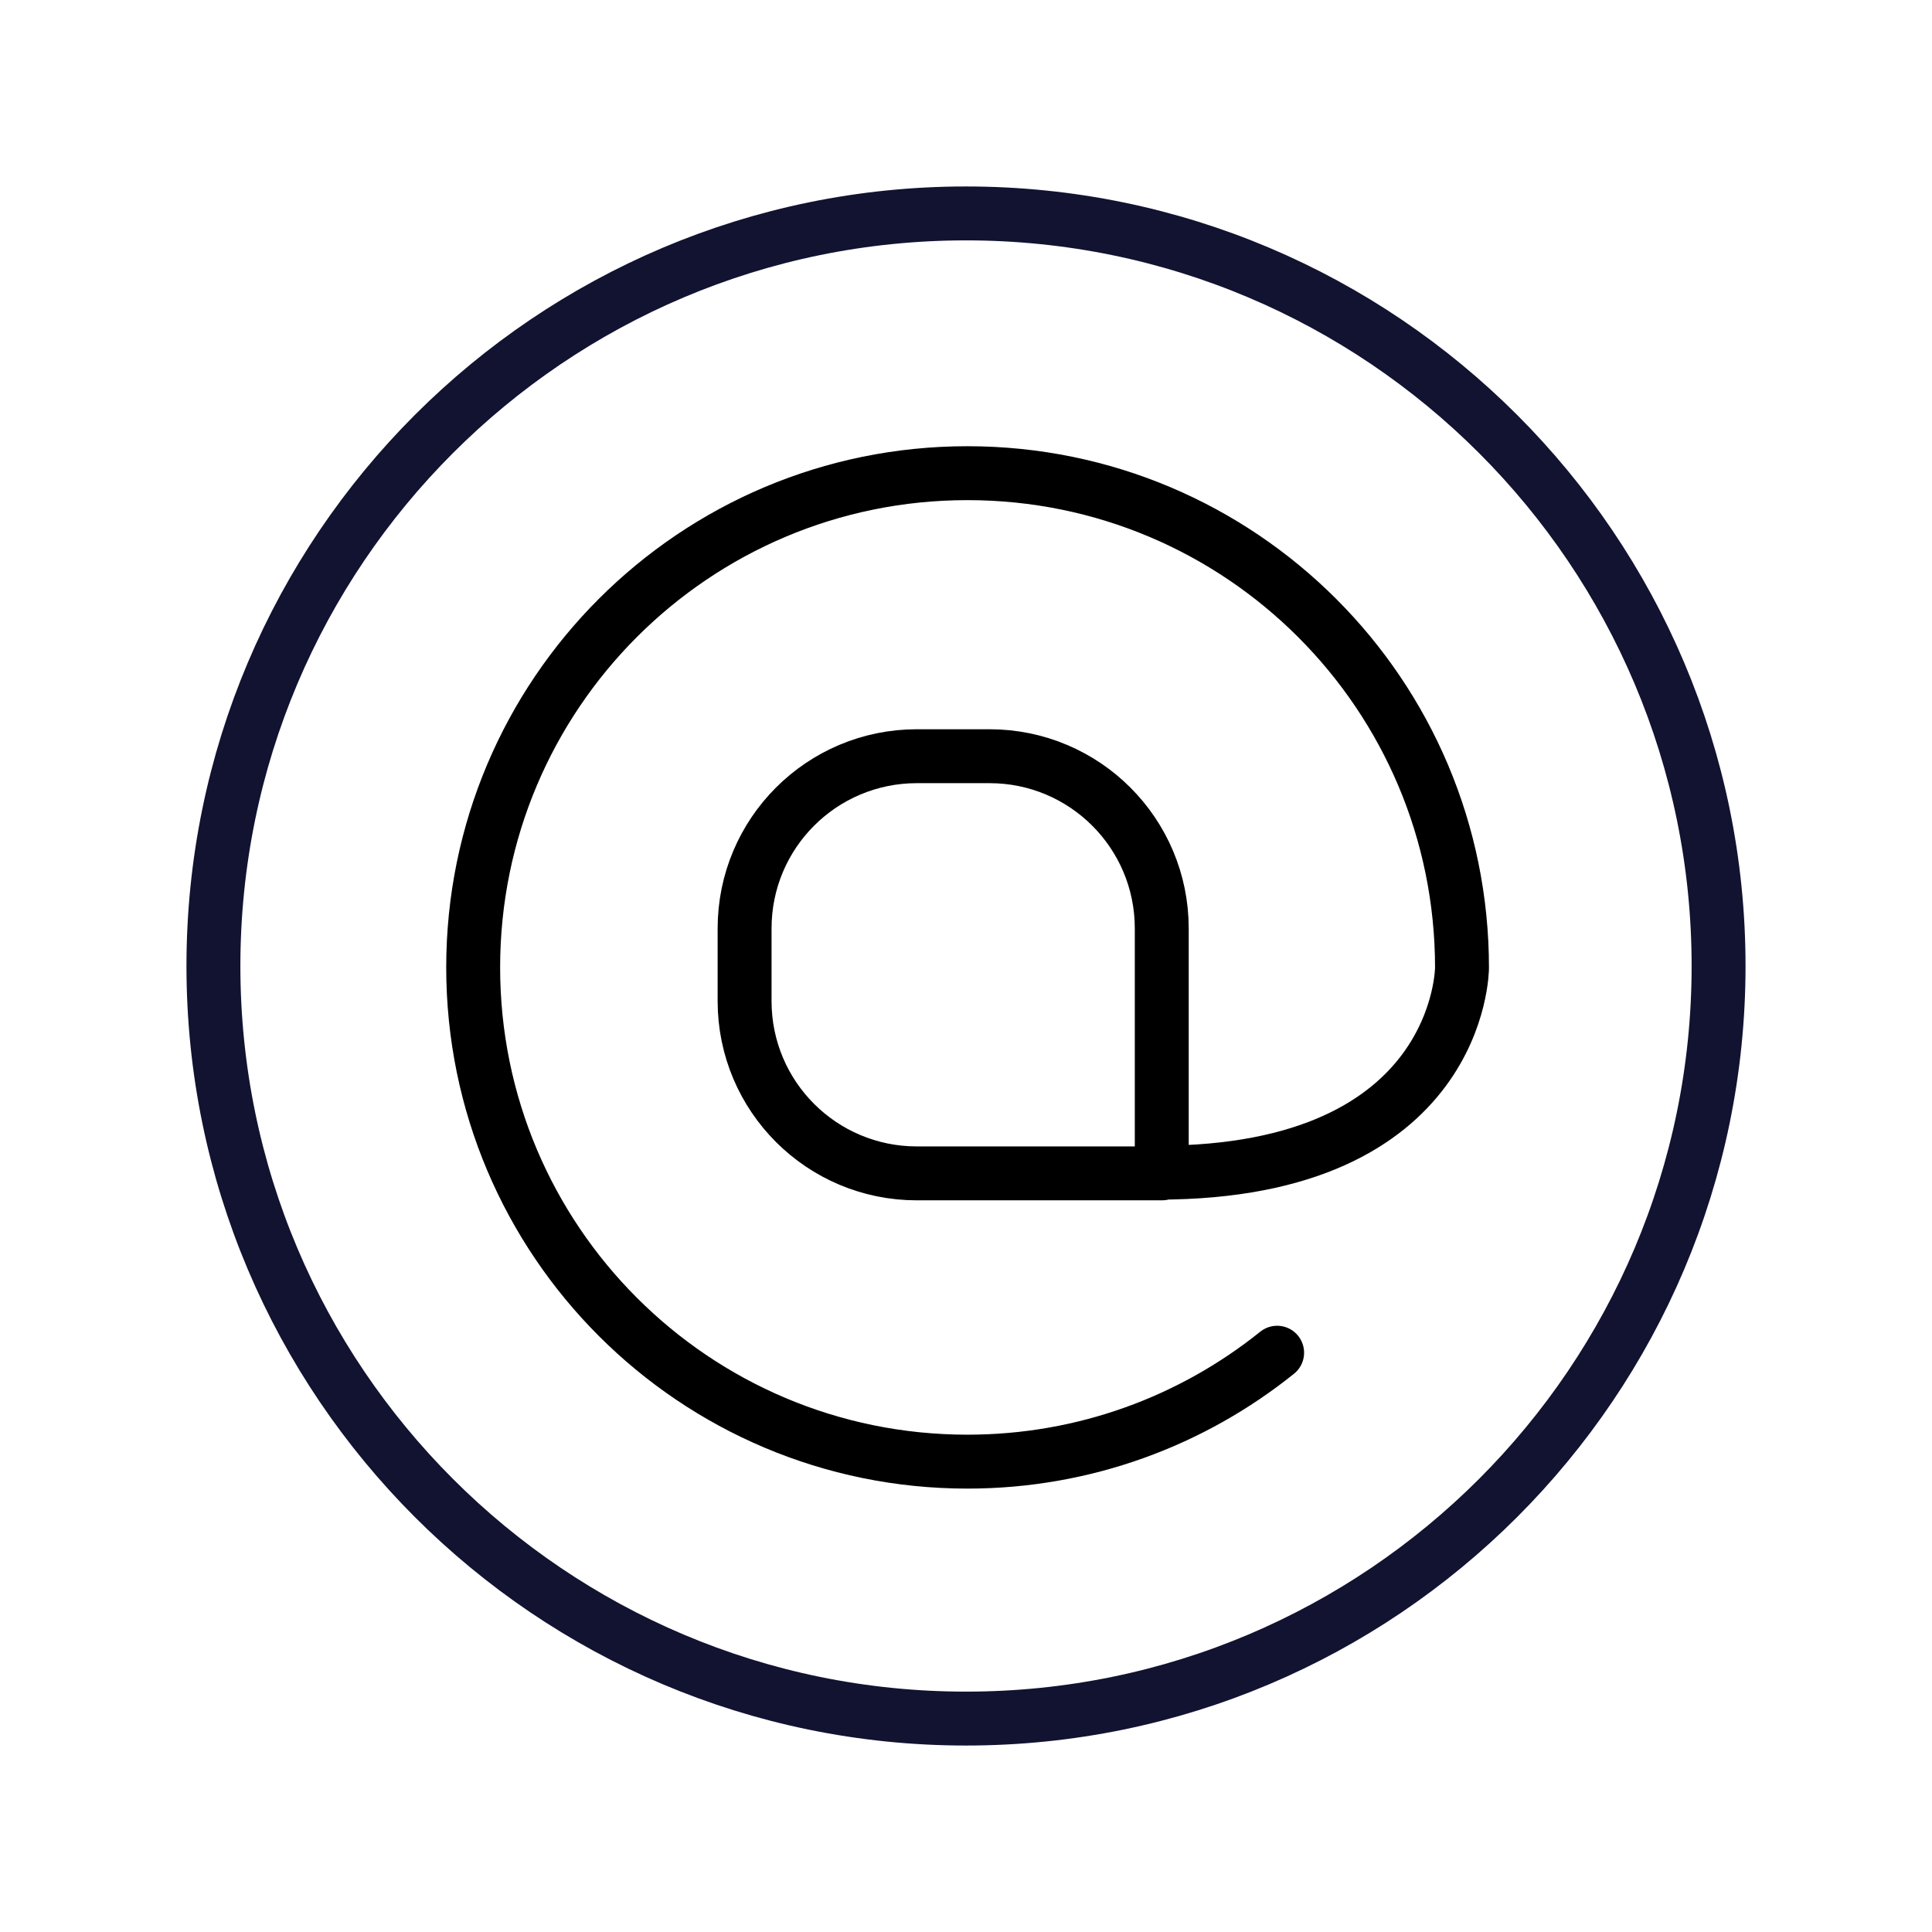
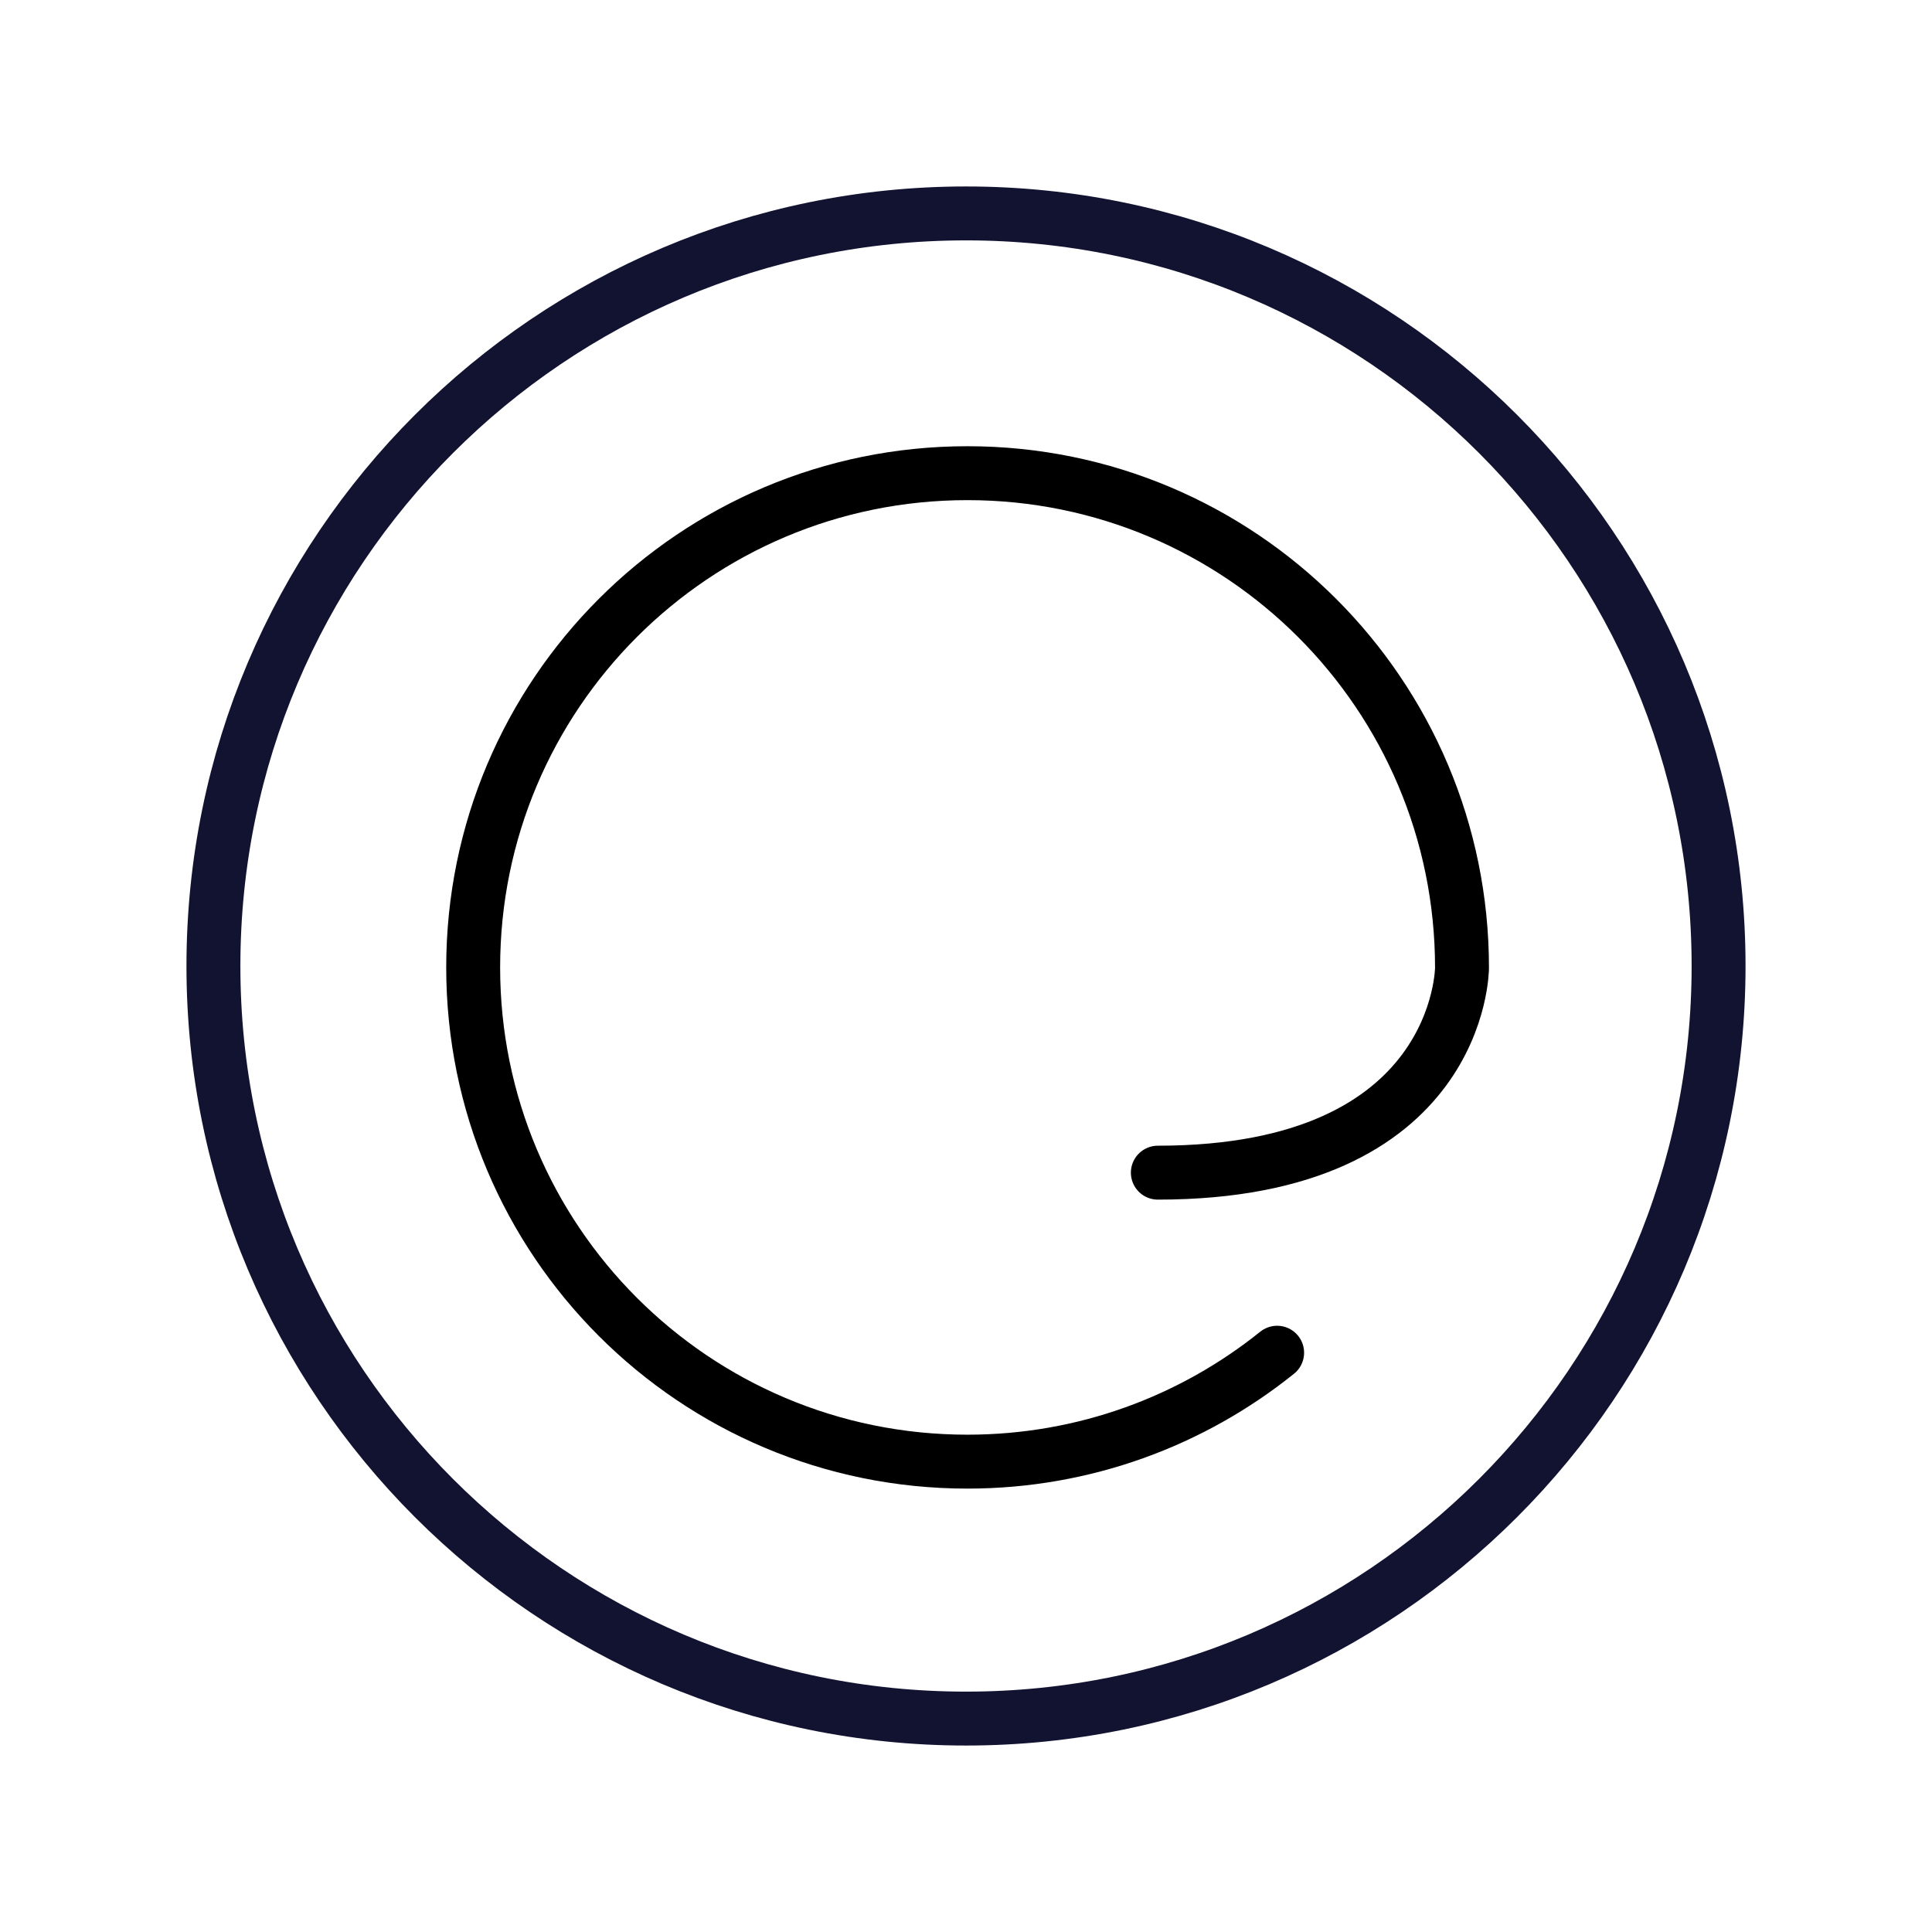
<svg xmlns="http://www.w3.org/2000/svg" style="width: 100%; height: 100%; transform: translate3d(0px, 0px, 0px); content-visibility: visible;" preserveAspectRatio="xMidYMid meet" height="430" width="430" viewBox="0 0 430 430">
  <defs>
    <clipPath id="__lottie_element_3679">
      <rect y="0" x="0" height="430" width="430" />
    </clipPath>
    <clipPath id="__lottie_element_3681">
      <path d="M0,0 L430,0 L430,430 L0,430z" />
    </clipPath>
  </defs>
  <g clip-path="url(#__lottie_element_3679)">
    <g style="display: block;" opacity="1" transform="matrix(1,0,0,1,0,0)" clip-path="url(#__lottie_element_3681)">
      <g style="display: block;" opacity="1" transform="matrix(1,0,0,1,215,215)">
        <g transform="matrix(1,0,0,1,0,0)" opacity="1">
          <path d="M0,-167.5 C92.443,-167.5 167.5,-92.443 167.5,0 C167.5,92.443 92.443,167.5 0,167.5 C-92.443,167.5 -167.5,92.443 -167.5,0 C-167.5,-92.443 -92.443,-167.5 0,-167.5z" stroke-width="12" stroke-opacity="1" stroke="rgb(18,19,49)" class="primary" stroke-miterlimit="4" fill-opacity="0" stroke-linejoin="miter" stroke-linecap="butt" />
        </g>
      </g>
      <g style="display: block;" opacity="1" transform="matrix(1,0,0,1,215.354,215.314)">
        <g transform="matrix(1,0,0,1,0,0)" opacity="1">
          <path d="M68.894,85.757 C50.011,100.929 26.016,110 -0.041,110 C-60.813,110 -110.041,60.772 -110.041,0 C-110.041,-60.772 -60.813,-110 -0.041,-110 C60.731,-110 110.041,-60.773 110.041,0.082 C110.041,0.082 110.042,45.682 42.343,45.682" stroke-width="12" stroke-opacity="1" stroke="rgb(0,0,0)" class="secondary" fill-opacity="0" stroke-linejoin="round" stroke-linecap="round" />
        </g>
      </g>
      <g style="display: block;" opacity="1" transform="matrix(1,0,0,1,212.146,214.731)">
        <g transform="matrix(1,0,0,1,0,0)" opacity="1">
-           <path d="M46.424,45.471 C46.424,38.209 46.424,-8.081 46.424,-8.081 C46.424,-29.273 29.273,-46.424 8.081,-46.424 C8.081,-46.424 -8.081,-46.424 -8.081,-46.424 C-29.273,-46.424 -46.424,-29.273 -46.424,-8.081 C-46.424,-8.081 -46.424,8.081 -46.424,8.081 C-46.424,29.273 -29.273,46.424 -8.081,46.424 C-8.081,46.424 -8.081,46.424 -8.081,46.424 C-8.081,46.424 46.424,46.424 46.424,46.424 C46.424,46.424 46.424,46.089 46.424,45.471" stroke-width="12" stroke-opacity="1" stroke="rgb(0,0,0)" class="secondary" fill-opacity="0" stroke-linejoin="round" stroke-linecap="round" />
-         </g>
+           </g>
      </g>
    </g>
  </g>
</svg>